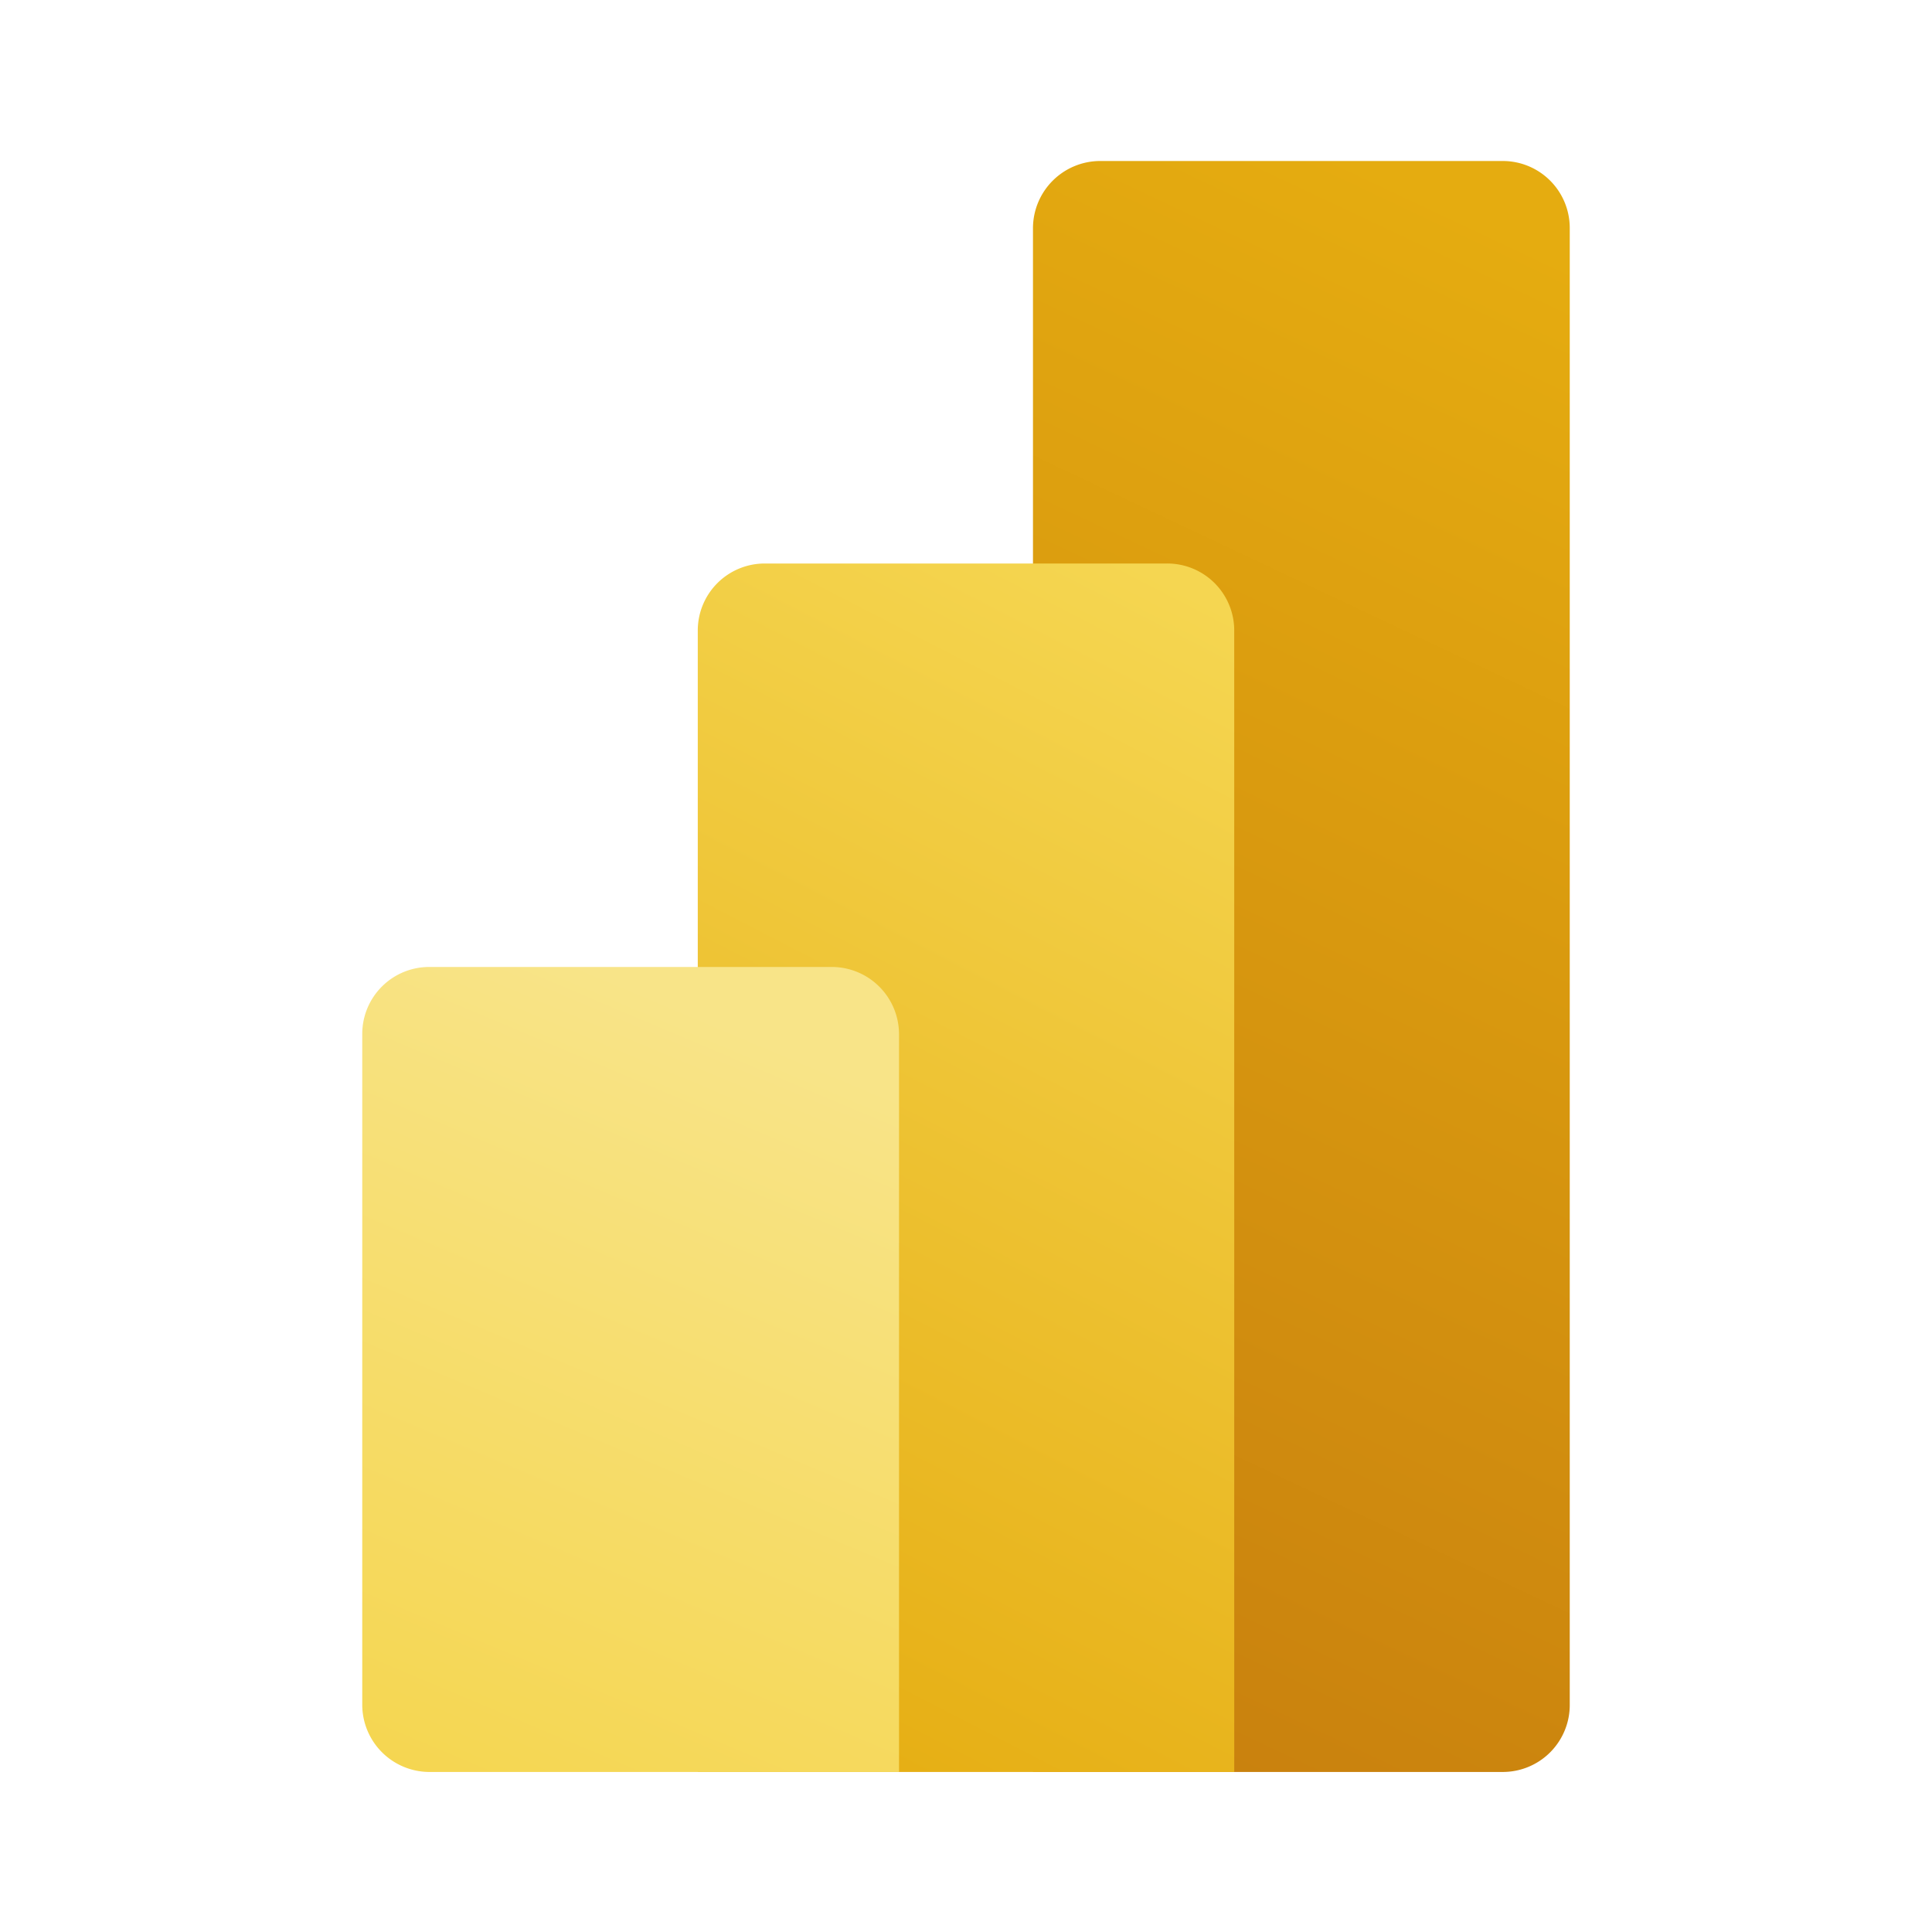
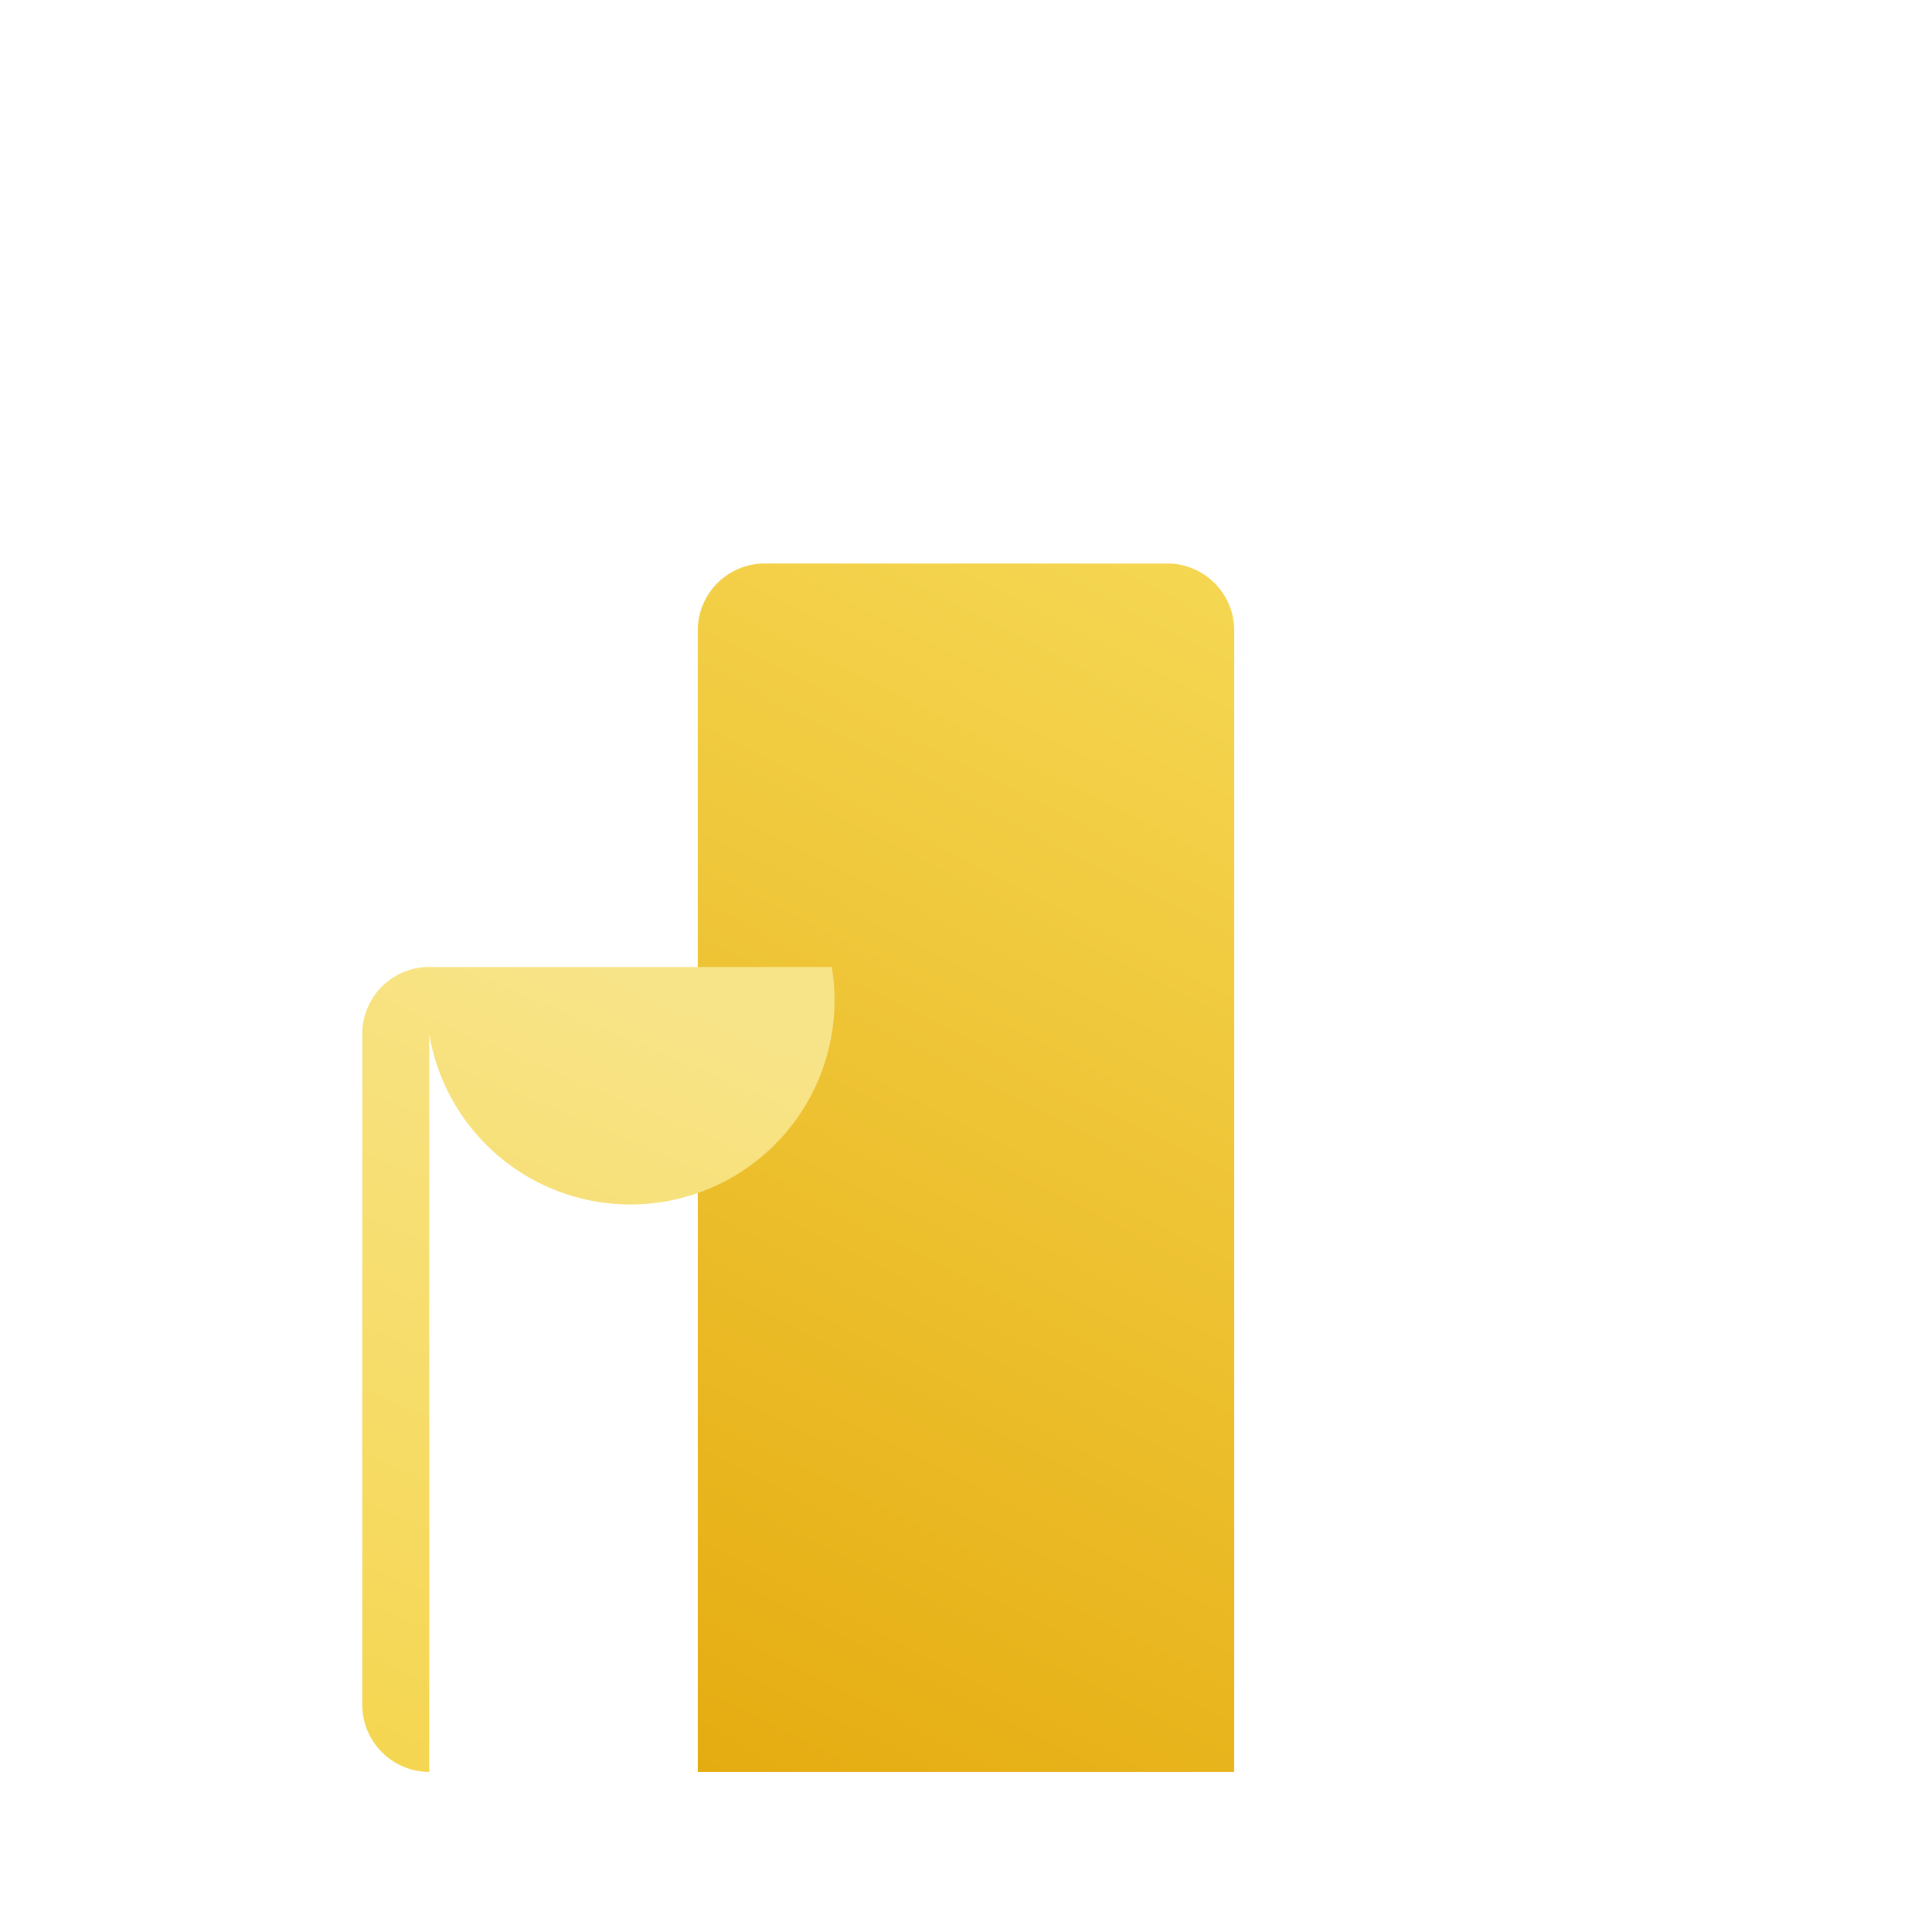
<svg xmlns="http://www.w3.org/2000/svg" id="图层_1" data-name="图层 1" viewBox="0 0 60 60">
  <defs>
    <style>.cls-1{fill:#fff;opacity:0;}.cls-2{fill:url(#未命名的渐变_191);}.cls-3{fill:url(#未命名的渐变_190);}.cls-4{fill:url(#未命名的渐变_189);}</style>
    <linearGradient id="未命名的渐变_191" x1="-333.86" y1="374.31" x2="-312.17" y2="420.28" gradientTransform="matrix(1, 0, 0, -1, 0, 174)" gradientUnits="userSpaceOnUse">
      <stop offset="0" stop-color="#c77e0e" />
      <stop offset="1" stop-color="#e5ac10" />
    </linearGradient>
    <linearGradient id="未命名的渐变_190" x1="-341.68" y1="374.41" x2="-323.52" y2="409.63" gradientTransform="matrix(1, 0, 0, -1, 0, 174)" gradientUnits="userSpaceOnUse">
      <stop offset="0" stop-color="#e5ac10" />
      <stop offset="1" stop-color="#f5d651" />
    </linearGradient>
    <linearGradient id="未命名的渐变_189" x1="-348.21" y1="373.41" x2="-338.45" y2="396.55" gradientTransform="matrix(1, 0, 0, -1, 0, 174)" gradientUnits="userSpaceOnUse">
      <stop offset="0" stop-color="#f5d651" />
      <stop offset="1" stop-color="#f8e488" />
    </linearGradient>
  </defs>
-   <rect class="cls-1" x="-362.61" y="-255.03" width="60" height="60" transform="translate(-302.61 -195.03) rotate(180)" />
-   <path class="cls-2" d="M-313.86-202.11v-45.84a2.08,2.08,0,0,0-2.08-2.08h-12.5a2.09,2.09,0,0,0-2.09,2.08v3.27h0V-200h14.59A2.08,2.08,0,0,0-313.86-202.11Z" transform="translate(362.61 255.03)" />
  <path class="cls-3" d="M-326.36-237.53h-12.5a2.08,2.08,0,0,0-2.08,2.08V-200h16.66v-35.42A2.08,2.08,0,0,0-326.36-237.53Z" transform="translate(362.61 255.03)" />
-   <path class="cls-4" d="M-336.78-225h-12.5a2.08,2.08,0,0,0-2.08,2.08v20.83a2.09,2.09,0,0,0,2.08,2.09h14.59v-22.92A2.09,2.09,0,0,0-336.78-225Z" transform="translate(362.61 255.03)" />
+   <path class="cls-4" d="M-336.78-225h-12.5a2.08,2.08,0,0,0-2.08,2.08v20.83a2.09,2.09,0,0,0,2.08,2.09v-22.92A2.09,2.09,0,0,0-336.78-225Z" transform="translate(362.61 255.03)" />
</svg>